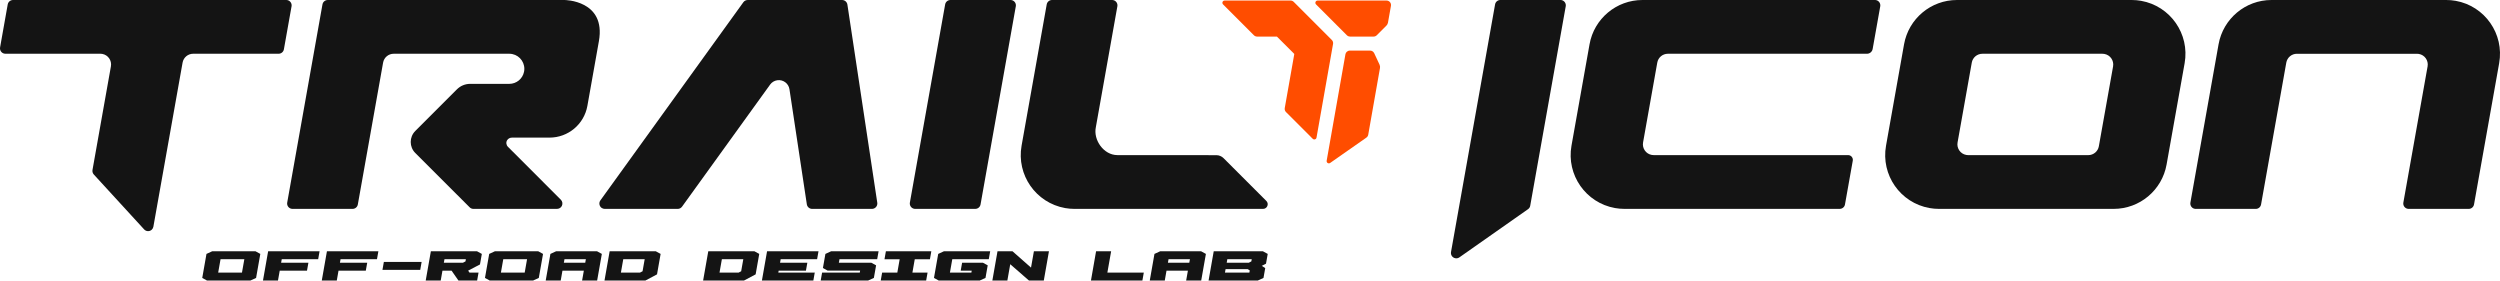
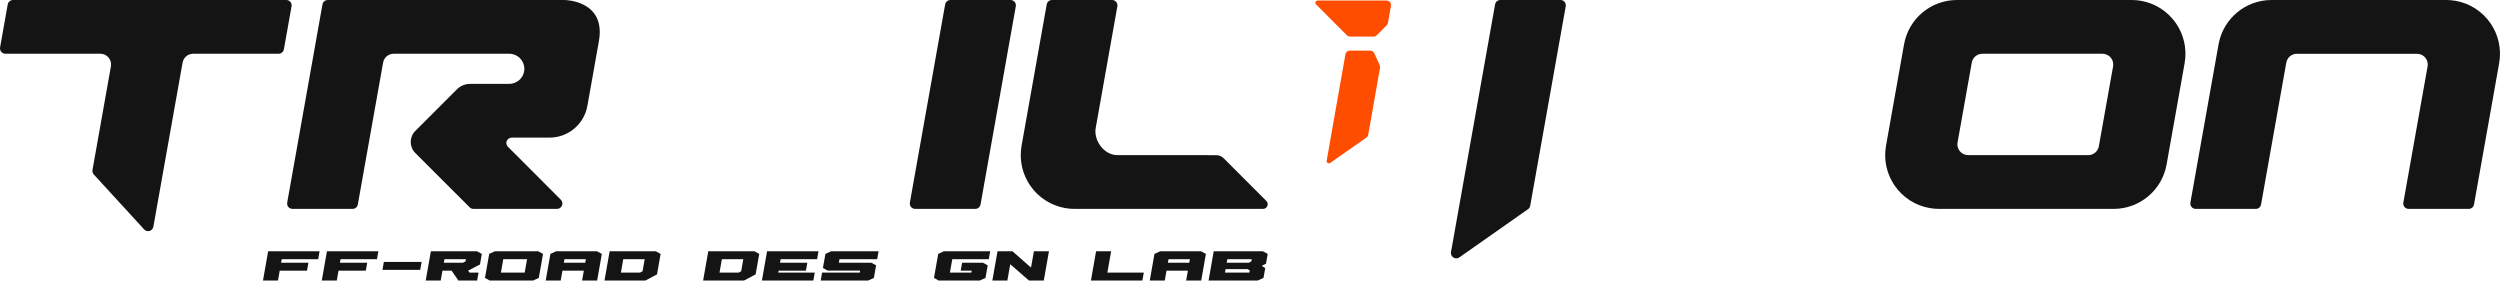
<svg xmlns="http://www.w3.org/2000/svg" viewBox="0 0 2299.23 258.01" data-name="Layer 2" id="Layer_2">
  <defs>
    <style>
      .cls-1 {
        fill: #141414;
      }

      .cls-2 {
        fill: #ff4d00;
      }
    </style>
  </defs>
  <g data-name="Layer 1" id="Layer_1-2">
    <g>
      <g id="LINE">
-         <path d="M1226,40.29v.1s-15.21,86.17-15.21,86.17c-.07.42-.27.8-.57,1.09-.8.81-2.11.81-2.91,0l-24.59-24.59h0c-.94-.94-1.37-2.28-1.15-3.59v-.04s8.42-47.69,8.42-47.69v-.11s.37-2,.37-2l-11.51-11.51h0l-3.27-3.28-.07-.06-1.14-1.14h-18.25c-1.09,0-2.14-.44-2.91-1.21l-3.43-3.43h0l-6.62-6.63-.25-.25-18.1-18.1-.06-.07c-.34-.38-.54-.88-.54-1.39,0-1.14.92-2.06,2.06-2.06h60.63c1.09,0,2.15.44,2.92,1.21l35.04,35.04c.93.92,1.35,2.24,1.16,3.53Z" class="cls-2" />
-       </g>
+         </g>
      <g data-name="LINE" id="LINE-2">
        <path d="M1279.25,5.32v.04s-2.73,15.44-2.73,15.44v.07c-.11.54-.31,1.05-.57,1.52-.21.39-.49.76-.8,1.09l-.06.06-8.91,8.91c-.77.77-1.82,1.2-2.91,1.2h-21.63c-.47,0-.92-.08-1.35-.24-.58-.19-1.12-.53-1.56-.97l-3.43-3.43h0l-6.21-6.21h0s-.41-.42-.41-.42h0l-18.35-18.35-.06-.07c-.34-.38-.54-.88-.54-1.39,0-1.14.92-2.06,2.06-2.06h63.41c.24,0,.48.02.72.06,2.23.39,3.72,2.51,3.35,4.74Z" class="cls-2" />
        <path d="M1269.16,62.56l-10.81,61.33c-.19,1.08-.79,2.03-1.7,2.66l-5.75,4.03-27.64,19.34c-.44.29-.96.39-1.47.3-1.12-.19-1.87-1.27-1.67-2.38l17.26-97.9v-.08c.19-.92.67-1.72,1.34-2.3.73-.64,1.69-1.03,2.73-1.03h18.65c.91,0,1.77.3,2.48.83.09.06.17.13.25.2.34.3.64.67.87,1.08l.06.11.08.16,3.79,8.12,1.14,2.46c.44.95.59,2.03.4,3.07Z" class="cls-2" />
      </g>
    </g>
    <g data-name="3DSOLID" id="_3DSOLID">
-       <path d="M806.87,187.16c0,2.73-2.22,4.95-4.95,4.95h-55c-2.45,0-4.53-1.8-4.89-4.21l-15.97-105.8c-.8-5.39-5.86-9.12-11.25-8.29-2.62.38-4.99,1.82-6.54,3.98l-81.01,112.28c-.93,1.29-2.41,2.05-4.02,2.05h-67.05c-1.04,0-2.05-.34-2.9-.93-2.22-1.61-2.71-4.7-1.12-6.92L683.66,2.05c.93-1.29,2.43-2.05,4.02-2.05h86.75c2.45,0,4.53,1.78,4.91,4.19l27.48,182.23c.04.25.06.49.06.74Z" class="cls-1" />
-     </g>
+       </g>
    <g data-name="3DSOLID" id="_3DSOLID-2">
      <path d="M550.8,37.88l-10.59,59.51c-3.01,16.87-17.68,29.17-34.83,29.17h-34.44c-1.75,0-3.47.78-4.44,2.24-1.36,2.07-.93,4.65.65,6.2l48.65,48.67c1.44,1.45,1.92,3.66.94,5.69-.83,1.73-2.67,2.75-4.59,2.75h-76.73c-1.31,0-2.58-.53-3.49-1.46l-49.99-49.94c-5.6-5.59-5.6-14.66,0-20.26l38.3-38.3c3.22-3.22,7.58-5.03,12.13-5.03h36.02c6.57,0,12.24-4.62,13.56-11.05.2-.95.29-1.9.29-2.82,0-7.45-6.05-13.82-13.85-13.82h-106.33c-4.78,0-8.88,3.43-9.73,8.17l-8.13,45.66-1.56,8.74-13.54,76.02c-.4,2.35-2.45,4.09-4.86,4.09h-55.23c-.3,0-.59-.02-.87-.09-2.68-.46-4.48-3.04-3.99-5.73L296.57,4.06C297,1.71,299.05,0,301.44,0h217.61S557.56,0,550.8,37.88Z" class="cls-1" />
    </g>
    <g data-name="3DSOLID" id="_3DSOLID-3">
      <path d="M1439.99,5.8l-32.66,183.41c-.21,1.29-.95,2.43-2.01,3.17l-63.14,44.31c-1.08.76-2.41,1.06-3.7.82-2.69-.47-4.48-3.05-4-5.73l40.53-227.73c.42-2.35,2.47-4.06,4.87-4.06h55.23c.3,0,.59.02.87.06,2.71.49,4.48,3.05,4.02,5.73Z" class="cls-1" />
    </g>
    <g data-name="3DSOLID" id="_3DSOLID-4">
      <path d="M934.23,5.8l-32.43,182.23c-.42,2.35-2.47,4.08-4.87,4.08h-55.25c-.3,0-.57-.02-.87-.08-2.69-.47-4.48-3.05-4-5.73L869.25,4.06c.42-2.35,2.47-4.06,4.87-4.06h55.25c.3,0,.57.02.87.06,2.69.49,4.48,3.05,4,5.73Z" class="cls-1" />
    </g>
    <path d="M268.14,5.8l-7.04,39.55c-.42,2.37-2.47,4.08-4.87,4.08h-78.58c-4.78,0-8.88,3.43-9.73,8.16l-26.86,150.92c-.19,1.06-.72,2.03-1.52,2.77-2.01,1.84-5.14,1.71-6.98-.3l-46.26-50.47c-1.04-1.14-1.5-2.69-1.23-4.21l16.94-95.27c.97-5.37-2.62-10.51-8-11.46-.57-.11-1.14-.15-1.73-.15H4.94c-.3,0-.59-.02-.87-.08-2.69-.47-4.48-3.05-4-5.73L7.1,4.06C7.53,1.72,9.58,0,11.99,0h251.29c.27,0,.57.02.87.06,2.69.49,4.46,3.05,4,5.73Z" class="cls-1" />
    <g data-name="3DSOLID" id="_3DSOLID-5">
      <path d="M1164.64,184.79c2.7,2.7.79,7.32-3.03,7.32h-173.4c-2.9,0-5.8-.26-8.65-.76-26.89-4.81-44.8-30.46-40.02-57.35l23.12-129.94c.42-2.34,2.47-4.06,4.86-4.06h55.25c.3,0,.57.02.87.07,2.69.48,4.48,3.04,4,5.73l-19.8,111.19c-2.49,11.73,7.23,25.65,19.78,25.66h.02l91.04.06c2.48,0,4.86.99,6.61,2.74l39.35,39.35Z" class="cls-1" />
    </g>
    <g data-name="3DSOLID" id="_3DSOLID-6">
      <path d="M2298.46,58.11l-23.12,129.92c-.42,2.37-2.47,4.08-4.87,4.08h-55.25c-.3,0-.57-.02-.87-.08-2.69-.47-4.48-3.05-4-5.73l22.29-125.24c.95-5.37-2.62-10.51-8.02-11.46-.57-.11-1.14-.15-1.73-.15h-110.48c-4.78,0-8.88,3.43-9.73,8.16l-23.2,130.43c-.42,2.37-2.47,4.08-4.89,4.08h-55.23c-.3,0-.59-.02-.87-.08-2.69-.47-4.48-3.05-4-5.73l25.89-145.53C2044.61,17.18,2065.13,0,2089.07,0h160.72c2.9,0,5.8.25,8.65.76,26.88,4.78,44.8,30.46,40.02,57.34Z" class="cls-1" />
    </g>
    <g id="ARC">
-       <path d="M1729.25,5.8l-6.99,39.26c-.45,2.53-2.65,4.38-5.23,4.38h-183.12c-4.8,0-8.91,3.43-9.73,8.16l-13.07,73.44c-.95,5.37,2.62,10.51,8,11.46.57.11,1.16.15,1.73.15h178.84c2.72,0,4.77,2.46,4.3,5.13l-7.17,40.24c-.4,2.37-2.45,4.08-4.87,4.08h-197.97c-2.92,0-5.82-.25-8.67-.76-26.88-4.8-44.8-30.46-40.02-57.34l16.6-93.24C1466.07,17.18,1486.59,0,1510.55,0h213.83c.27,0,.57.02.87.06,2.69.49,4.46,3.05,4,5.73Z" class="cls-1" />
-     </g>
+       </g>
    <g data-name="ARC" id="ARC-2">
      <path d="M1969.18.76c-2.86-.51-5.75-.76-8.65-.76h-160.72c-23.97,0-44.46,17.18-48.67,40.76l-16.58,93.24c-4.8,26.88,13.11,52.54,40,57.34,2.86.51,5.77.76,8.67.76h160.69c23.97,0,44.48-17.2,48.67-40.78l16.6-93.22c4.78-26.88-13.14-52.56-40.02-57.34ZM1943.39,61.05l-13.09,73.46c-.82,4.72-4.93,8.16-9.73,8.16h-110.48c-.57,0-1.16-.06-1.73-.17-5.37-.95-8.95-6.09-8-11.46l13.07-73.44c.85-4.74,4.95-8.16,9.73-8.16h110.48c.59,0,1.16.04,1.73.15,5.37.95,8.97,6.09,8.02,11.46Z" class="cls-1" />
    </g>
    <g>
-       <path d="M189.89,233.52l5.22-2.41h39.9l4.4,2.41-3.89,22.08-5.25,2.41h-39.9l-4.37-2.41,3.89-22.08ZM222.54,250.71l2.17-12.3h-21.88l-2.17,12.3h21.88Z" class="cls-1" />
      <path d="M246.6,231.11h47.31l-1.29,7.3h-33.5l-.57,3.22h25.09l-1.29,7.3h-25.09l-1.6,9.08h-13.8l4.74-26.9Z" class="cls-1" />
      <path d="M300.68,231.11h47.31l-1.29,7.3h-33.5l-.57,3.22h25.09l-1.29,7.3h-25.09l-1.6,9.08h-13.8l4.74-26.9Z" class="cls-1" />
      <path d="M351.74,248.2l1.29-7.3h34.74l-1.29,7.3h-34.74Z" class="cls-1" />
      <path d="M406.92,248.94l-1.6,9.08h-13.8l4.74-26.9h42.48l4.4,2.41-1.71,9.68-10.89,5.7,1.26,1.81h8.31l-1.29,7.3h-17.19l-6.31-9.08h-8.41ZM425.77,241.63l2.36-1.24.31-1.98h-19.67l-.57,3.22h17.56Z" class="cls-1" />
      <path d="M449.91,233.52l5.22-2.41h39.9l4.4,2.41-3.89,22.08-5.25,2.41h-39.9l-4.37-2.41,3.89-22.08ZM482.56,250.71l2.17-12.3h-21.88l-2.17,12.3h21.88Z" class="cls-1" />
      <path d="M506.2,233.52l5.22-2.41h37.69l4.4,2.41-4.32,24.49h-13.84l1.6-9.08h-19.67l-1.6,9.08h-13.8l4.32-24.49ZM538.24,241.63l.57-3.22h-19.67l-.57,3.22h19.67Z" class="cls-1" />
      <path d="M560.69,231.11h42.48l4.4,2.41-3.31,18.8-10.75,5.7h-37.56l4.74-26.9ZM588.6,250.71l2.36-1.24,1.95-11.06h-19.7l-2.17,12.3h17.56Z" class="cls-1" />
      <path d="M651.39,231.11h42.48l4.4,2.41-3.31,18.8-10.75,5.7h-37.56l4.74-26.9ZM679.29,250.71l2.36-1.24,1.95-11.06h-19.7l-2.17,12.3h17.56Z" class="cls-1" />
      <path d="M705.46,231.11h47.31l-1.29,7.3h-33.5l-.57,3.22h25.09l-1.29,7.3h-25.09l-.31,1.78,33.51-.03-1.29,7.34h-47.31l4.74-26.9Z" class="cls-1" />
      <path d="M756.09,250.68l34.64.03.32-1.81h-29.85l-4.37-2.41,2.29-12.97,5.22-2.41h43.69l-1.29,7.3h-34.68l-.57,3.22h29.85l4.4,2.41-2.04,11.56-5.32,2.41h-43.59l1.29-7.34Z" class="cls-1" />
-       <path d="M811.29,250.71h13.97l2.16-12.26h-13.97l1.29-7.34h41.78l-1.29,7.34h-13.94l-2.16,12.26h13.94l-1.29,7.3h-41.78l1.29-7.3Z" class="cls-1" />
      <path d="M884.86,241.63h19.13l4.4,2.41-2.04,11.56-5.32,2.41h-37.69l-4.37-2.41,3.89-22.08,5.22-2.41h42.58l-1.29,7.3h-33.57l-2.17,12.3h19.73l.31-1.78h-10.12l1.29-7.3Z" class="cls-1" />
      <path d="M917.4,231.11h13.8l17.02,15.01,2.65-15.01h13.84l-4.74,26.9h-13.64l-17.22-15.01-2.65,15.01h-13.8l4.74-26.9Z" class="cls-1" />
      <path d="M1008.06,231.11h13.84l-3.46,19.6h33.5l-1.29,7.3h-47.31l4.71-26.9Z" class="cls-1" />
      <path d="M1061.75,233.52l5.22-2.41h37.69l4.4,2.41-4.32,24.49h-13.84l1.6-9.08h-19.67l-1.6,9.08h-13.8l4.32-24.49ZM1093.79,241.63l.57-3.22h-19.67l-.57,3.22h19.67Z" class="cls-1" />
      <path d="M1116.25,231.11h45.26l4.4,2.41-1.58,8.98-3.87,2.01,3.15,2.08-1.59,9.01-5.25,2.41h-45.26l4.74-26.9ZM1148.5,241.63l2.36-1.24.35-1.98h-22.45l-.57,3.22h20.3ZM1149.04,250.71l.35-2.01-1.93-1.21h-20.3l-.57,3.22h22.45Z" class="cls-1" />
    </g>
  </g>
</svg>